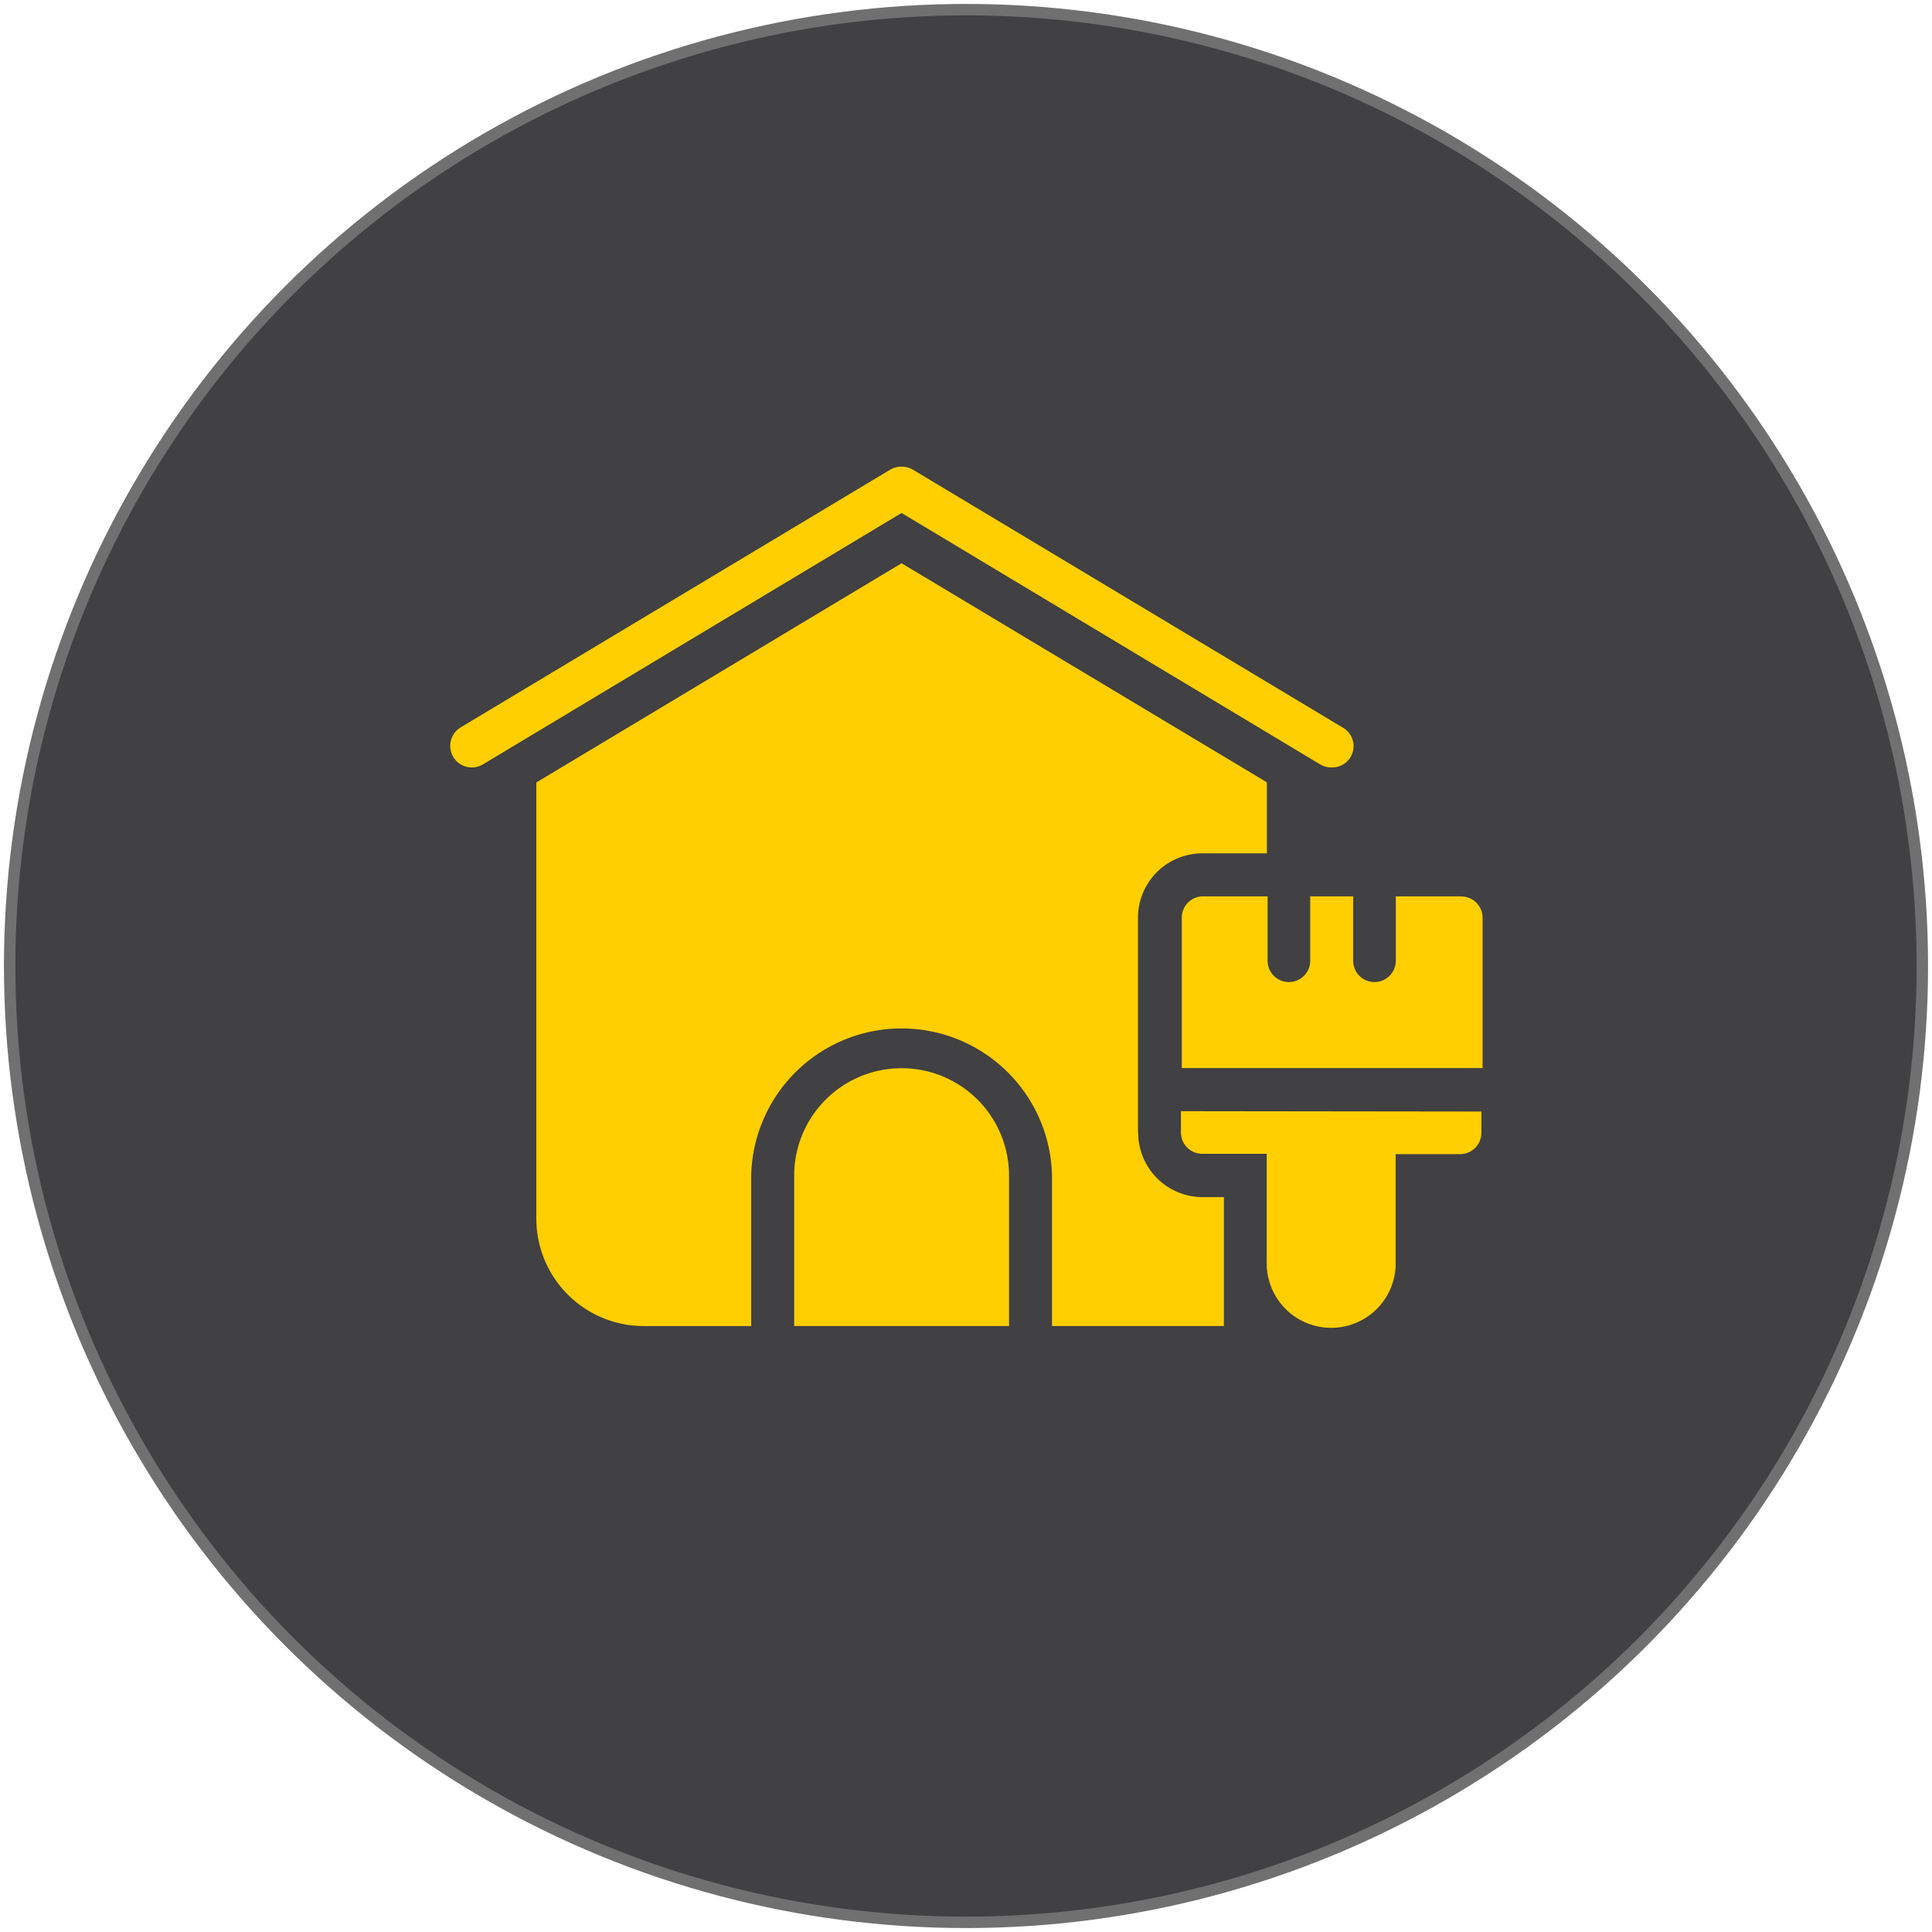
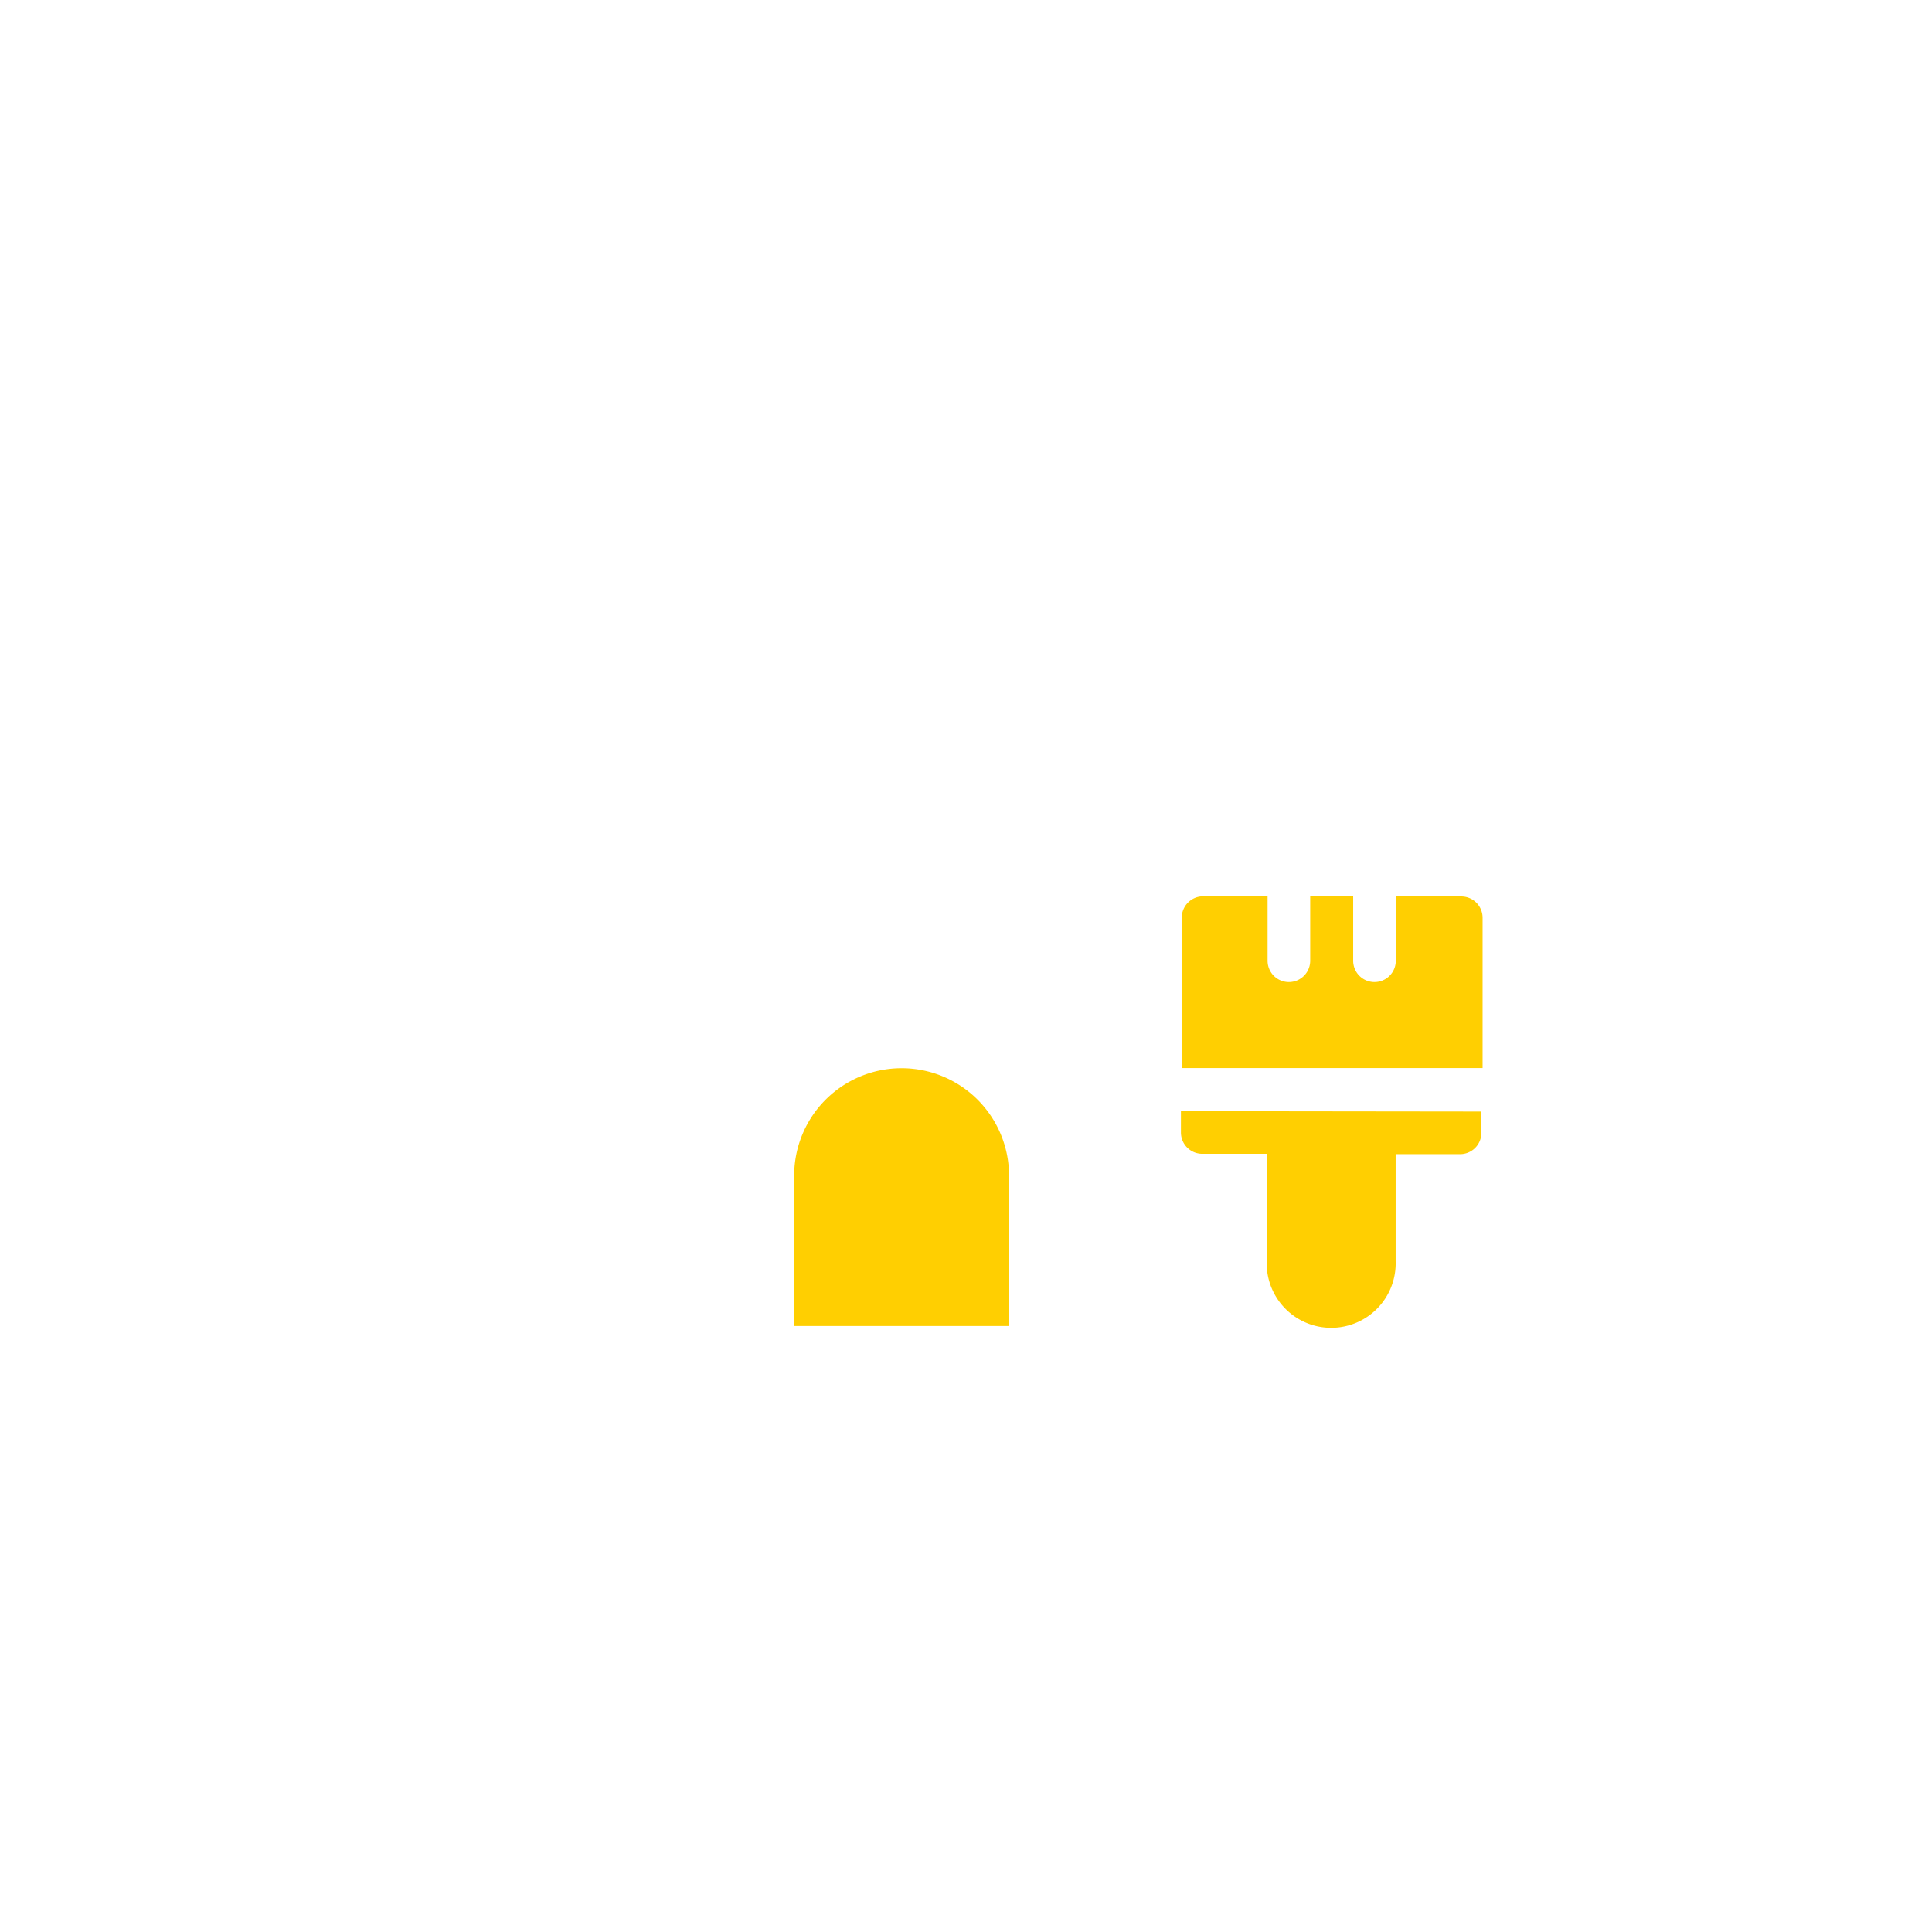
<svg xmlns="http://www.w3.org/2000/svg" id="Layer_1" data-name="Layer 1" viewBox="0 0 272 272">
  <defs>
    <style>.cls-1{fill:#414042;stroke:#707070;stroke-miterlimit:10;stroke-width:1.61px;}.cls-2{fill:#ffcf01;}</style>
  </defs>
-   <circle class="cls-1" cx="136" cy="136" r="134.64" />
-   <path class="cls-2" d="M160.21,159.46V129.21a9.07,9.07,0,0,1,9.07-9.07h9.08v-10L126.93,79.3,75.51,110.16v61.4a15.12,15.12,0,0,0,15.12,15.13h15.13V165.51a21.18,21.18,0,0,1,42.35,0v21.18h24.2V168.54h-3a9.08,9.08,0,0,1-9.07-9.08" />
  <path class="cls-2" d="M166.26,156.44v3a3,3,0,0,0,3,3h9.08v15.12a9.08,9.08,0,1,0,18.15,0V162.49h9.07a3,3,0,0,0,3-3v-3Z" />
  <path class="cls-2" d="M205.58,126.19h-9.07v9.07a3,3,0,1,1-6,0v-9.07h-6.05v9.07a3,3,0,1,1-6,0v-9.07h-9.08a3,3,0,0,0-3,3v21.18h42.35V129.21a3,3,0,0,0-3-3" />
  <path class="cls-2" d="M126.93,150.39a15.12,15.12,0,0,0-15.12,15.12v21.18h30.25V165.51a15.12,15.12,0,0,0-15.13-15.12" />
-   <path class="cls-2" d="M126.93,72.22,68,107.61a3,3,0,1,1-3.15-5.2l60.5-36.3a3.21,3.21,0,0,1,3.15,0l60.5,36.3a3,3,0,0,1-1.58,5.63,2.9,2.9,0,0,1-1.57-.43Z" />
</svg>